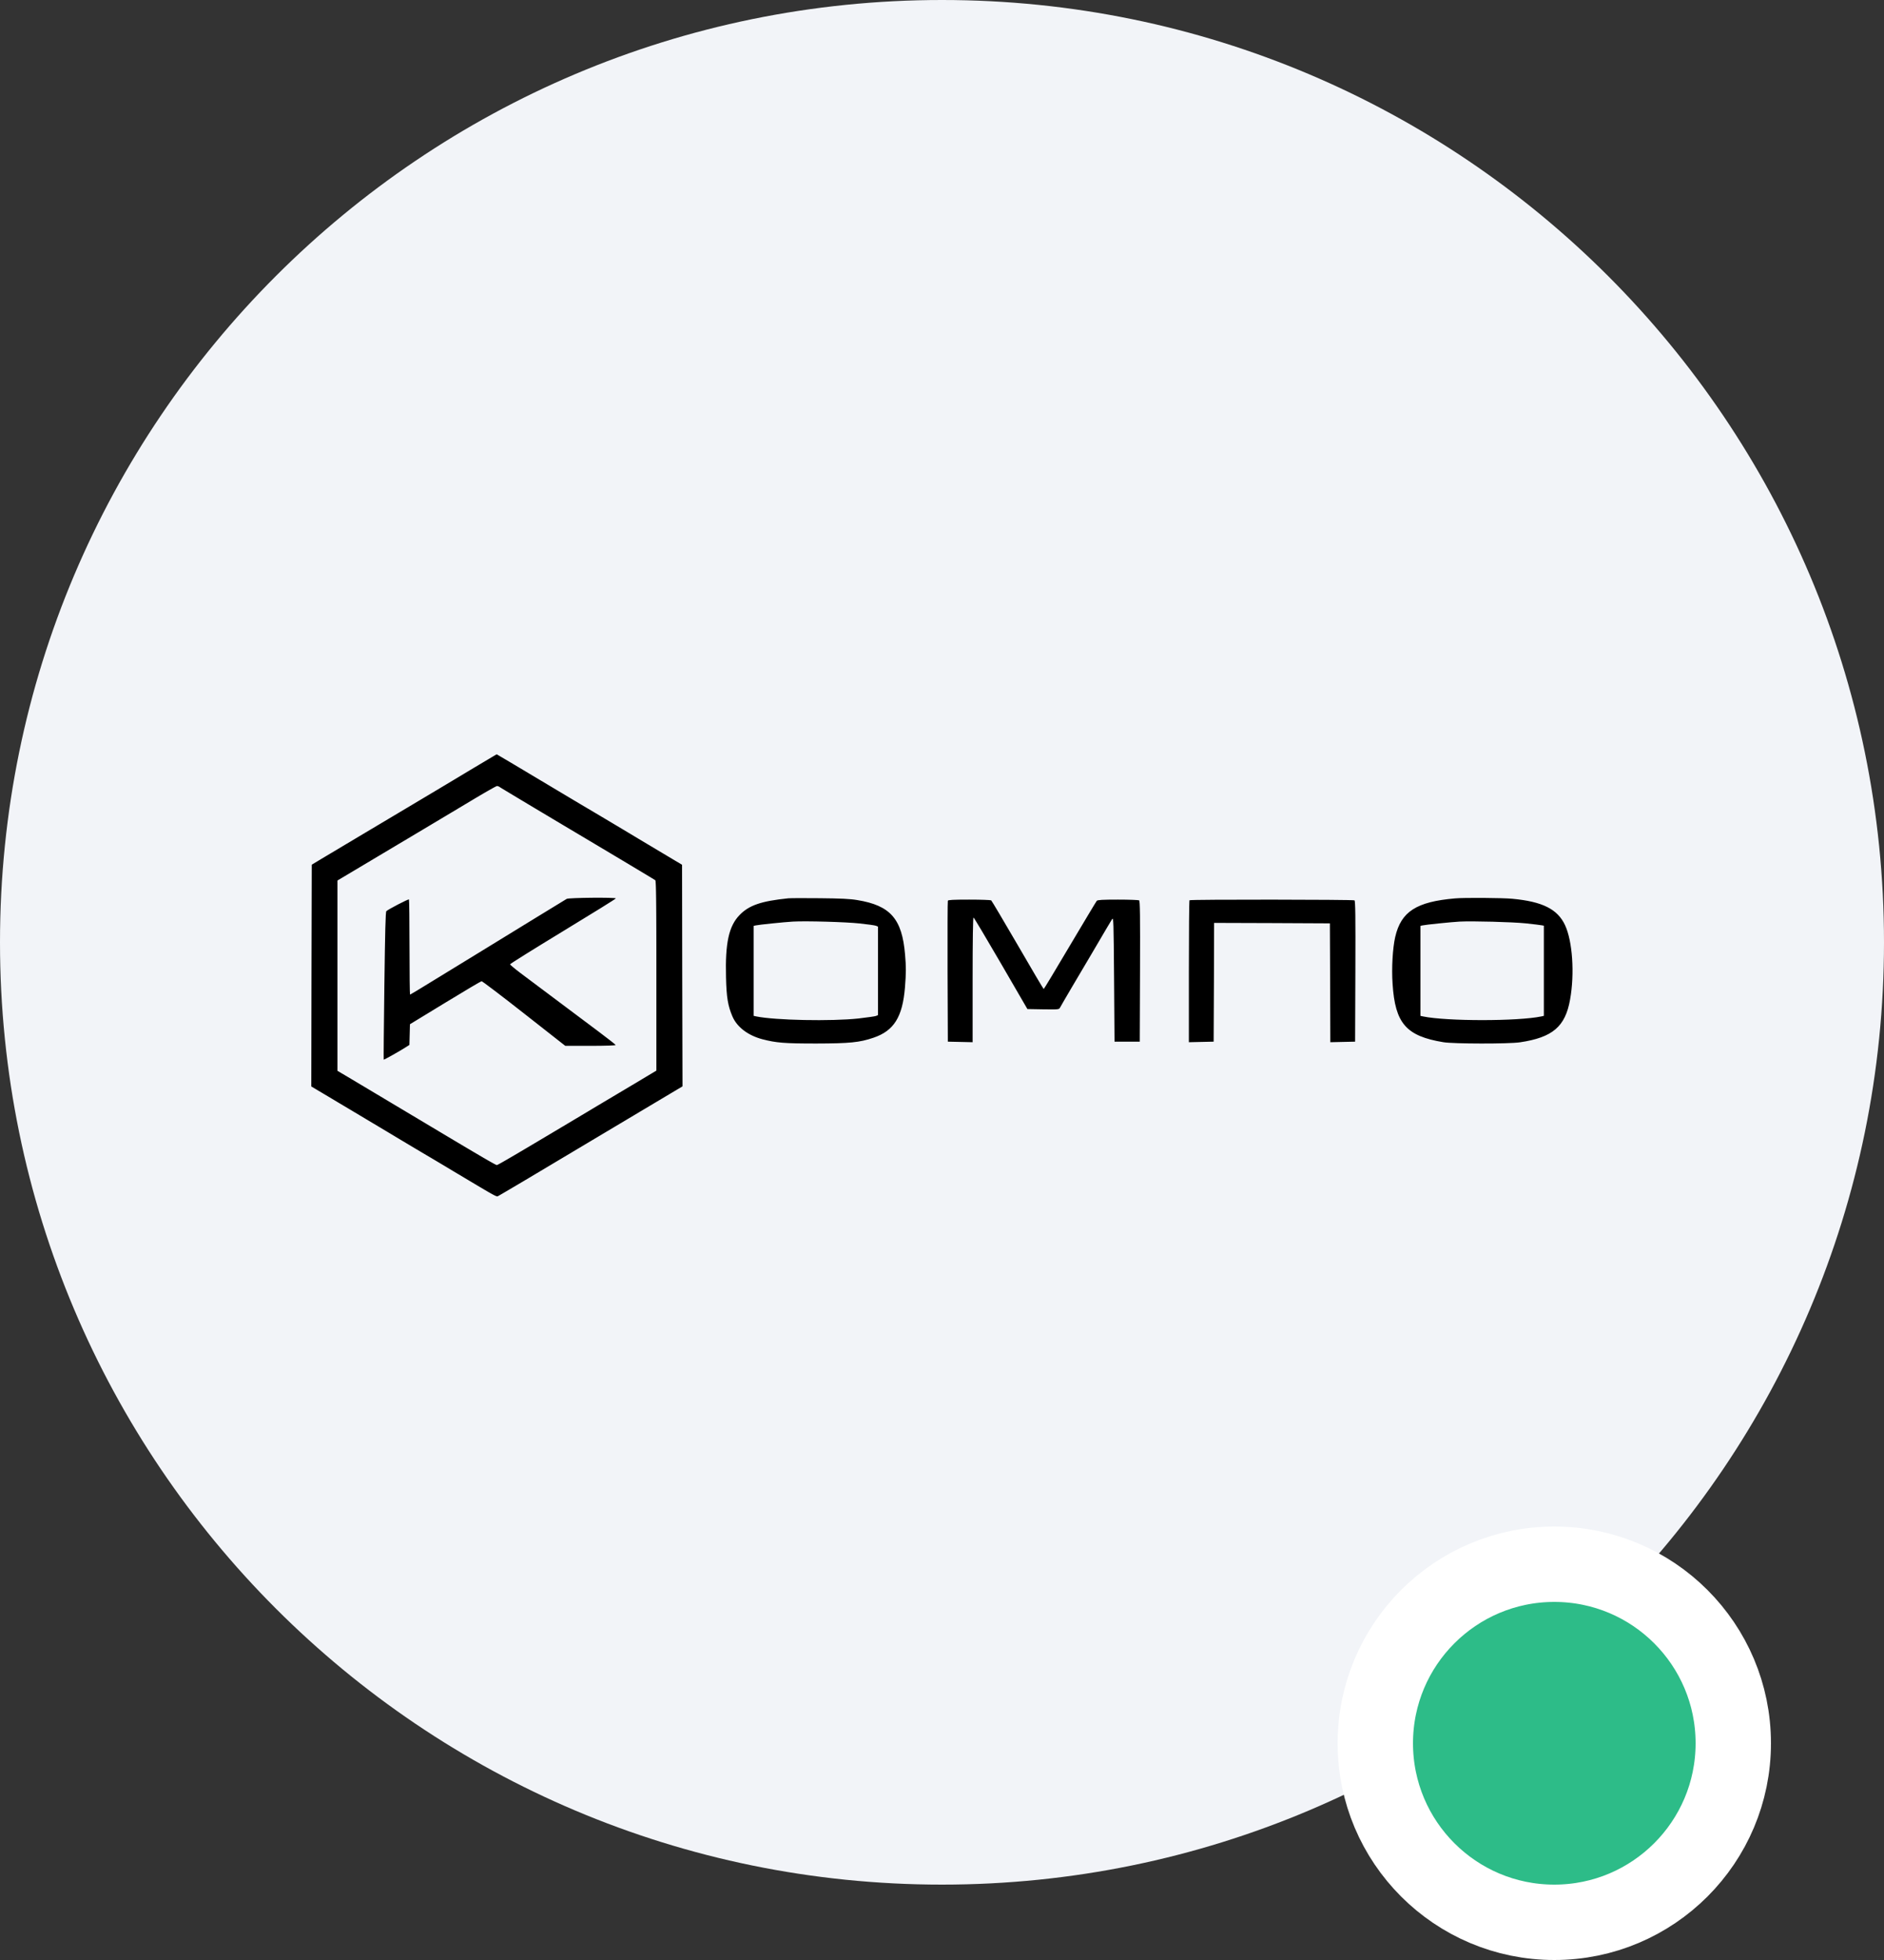
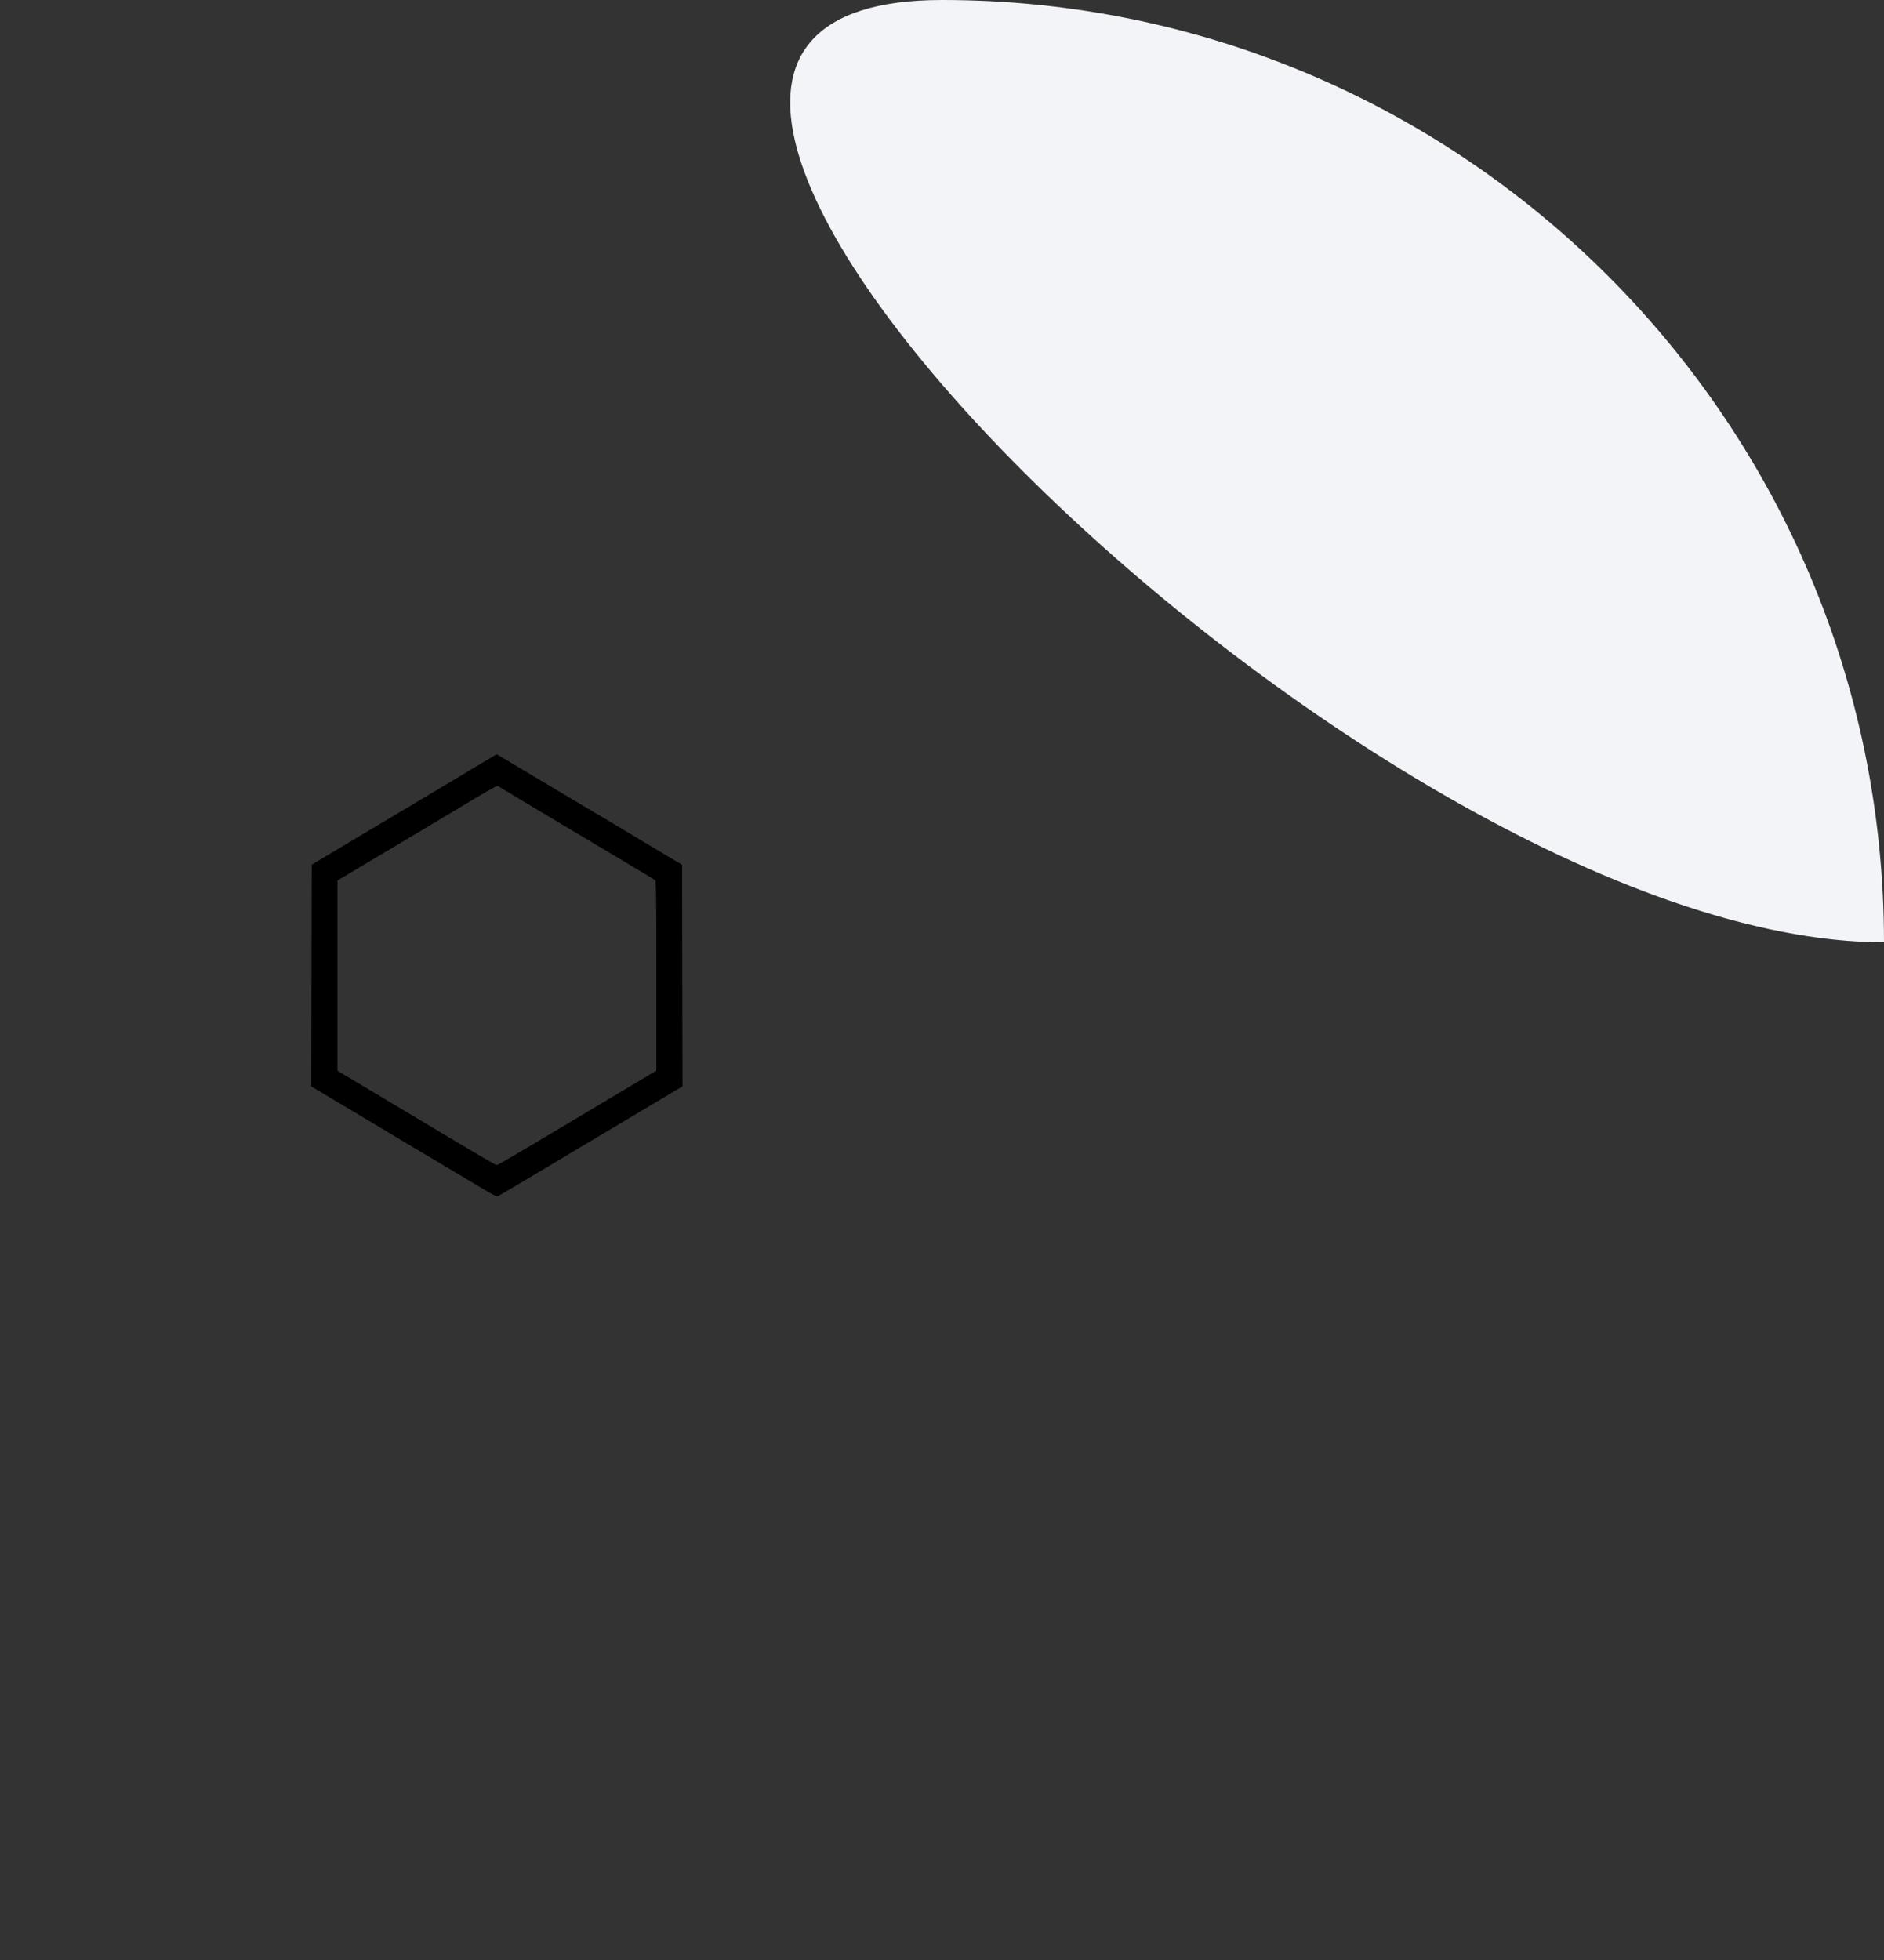
<svg xmlns="http://www.w3.org/2000/svg" width="200" height="208" fill="none">
  <rect width="100%" height="100%" fill="#333333" stroke="none" />
  <g clip-path="url(#a)">
-     <path fill="#F2F4F8" d="M200 100C200 44.772 155.228 0 100 0S0 44.772 0 100s44.772 100 100 100 100-44.772 100-100" />
+     <path fill="#F2F4F8" d="M200 100C200 44.772 155.228 0 100 0s44.772 100 100 100 100-44.772 100-100" />
    <g clip-path="url(#b)">
      <g fill="#000" clip-path="url(#c)">
        <path d="M49.928 81.71c-1.52.92-5.461 3.272-8.751 5.229s-6.447 3.845-7.03 4.19l-1.052.633-.029 11.773-.02 11.762.498.297c.278.168 1.368.81 2.42 1.443 1.052.622 3.31 1.977 5.022 2.995a684 684 0 0 0 4.304 2.57c.66.385 1.932 1.146 2.821 1.68 4.84 2.886 4.562 2.738 4.802 2.629.114-.059 1.903-1.107 3.969-2.342l11.009-6.564 4.562-2.718-.029-11.762-.019-11.753-4.686-2.797a898 898 0 0 0-6.074-3.618c-.765-.454-3.08-1.838-5.136-3.064a435 435 0 0 0-3.778-2.244c-.02 0-1.272.752-2.803 1.661m3.157 1.839c.162.108 3.52 2.125 8.273 4.952 4.897 2.915 8.101 4.833 8.206 4.912.087.08.115 2.234.115 10.151v10.053l-2.793 1.67c-1.54.919-3.558 2.115-4.476 2.669-7.881 4.705-9.555 5.683-9.67 5.683-.124 0-1.913-1.047-6.972-4.072-3.778-2.254-9.163-5.476-9.546-5.693l-.401-.238V93.443l4.313-2.57c2.372-1.414 5.031-2.995 5.902-3.519.88-.524 2.716-1.621 4.084-2.441s2.553-1.493 2.63-1.493c.086-.01.23.05.335.129" />
-         <path d="M60.162 95.39c-.105.06-1.55.94-3.204 1.957s-4.285 2.63-5.834 3.578c-1.55.949-3.884 2.382-5.184 3.173-1.292.801-2.382 1.453-2.41 1.453-.03 0-.058-2.263-.058-5.021 0-2.768-.029-5.05-.058-5.08-.057-.06-2.2 1.047-2.4 1.245-.086.079-.134 2.105-.21 7.917-.058 4.29-.087 7.819-.068 7.838.039.03 1.75-.929 2.372-1.334l.354-.227.029-1.097.029-1.098 3.73-2.273c2.056-1.255 3.797-2.283 3.874-2.293.076 0 2.113 1.542 4.514 3.43l4.371 3.43h2.688c1.568 0 2.678-.04 2.659-.089-.01-.05-.823-.682-1.798-1.414-2.583-1.927-7.05-5.278-8.312-6.227-.603-.455-1.09-.87-1.1-.919 0-.059 2.525-1.631 5.614-3.51 3.09-1.877 5.615-3.439 5.615-3.488 0-.119-4.993-.08-5.213.05M83.691 95.33c-2.898.297-4.18.742-5.184 1.78-1.138 1.176-1.53 2.965-1.435 6.603.048 2.135.201 3.024.68 4.151.487 1.137 1.654 2.017 3.175 2.422 1.482.385 2.343.454 5.73.454 3.548-.009 4.58-.108 6.063-.612 2.171-.732 3.09-2.195 3.348-5.338.124-1.591.124-2.165.01-3.489-.316-3.796-1.56-5.21-5.07-5.782-.746-.129-1.779-.178-3.97-.198-1.625-.02-3.136-.01-3.347.01M91.247 98c.842.088 1.626.197 1.75.247l.21.089v9.39l-.21.089c-.124.049-.946.158-1.846.267-2.898.316-8.856.197-10.874-.218l-.268-.059v-9.548l.22-.05c.268-.069 3.06-.356 3.94-.405 1.406-.08 5.615.04 7.078.198M154.47 95.34c-4.123.356-5.739 1.404-6.361 4.103-.268 1.176-.392 3.291-.277 4.962.268 4.2 1.434 5.545 5.394 6.197 1.052.178 6.954.188 8.13.01 3.463-.514 4.811-1.661 5.318-4.537.497-2.758.258-6.198-.536-7.898-.793-1.7-2.4-2.5-5.595-2.797-.995-.099-5.136-.128-6.073-.04m7.508 2.65c.813.089 1.578.178 1.702.207l.211.04v9.568l-.258.059c-2.487.524-10.062.524-12.578 0l-.268-.059v-9.549l.22-.049c.268-.07 3.061-.356 3.941-.405 1.358-.07 5.595.04 7.03.188M100.62 95.588c-.029.069-.038 3.46-.029 7.541l.029 7.414 1.32.029 1.31.03v-6.642c0-4.181.039-6.613.096-6.593.048.01 1.358 2.204 2.908 4.873l2.812 4.843 1.683.03c1.655.02 1.674.02 1.789-.198.067-.128.65-1.137 1.31-2.253 1.301-2.185 2.994-5.071 3.644-6.178.23-.386.478-.8.564-.94.153-.227.163.169.211 6.376l.048 6.623h2.678l.028-7.453c.02-5.901 0-7.473-.095-7.542-.067-.04-1.081-.079-2.248-.079-1.635 0-2.152.03-2.248.129-.067.079-1.348 2.214-2.85 4.744-1.501 2.54-2.754 4.616-2.783 4.616s-1.282-2.105-2.764-4.675c-1.492-2.56-2.755-4.695-2.812-4.735-.058-.04-1.11-.079-2.334-.079-1.693 0-2.238.03-2.267.119M126.274 95.538c-.038.03-.067 3.44-.067 7.562v7.502l1.32-.03 1.31-.029.029-6.306.019-6.297 6.15.02 6.141.03.028 6.306.019 6.306 1.32-.03 1.311-.029.028-7.453c.02-5.901 0-7.473-.095-7.542-.153-.089-17.427-.109-17.513-.01" />
      </g>
    </g>
-     <path fill="#2DBC88" stroke="#fff" stroke-width="8" d="M165 204c10.493 0 19-8.507 19-19s-8.507-19-19-19-19 8.507-19 19 8.507 19 19 19Z" />
  </g>
  <defs>
    <clipPath id="a">
      <path fill="#fff" d="M0 0h200v208H0z" />
    </clipPath>
    <clipPath id="b">
      <path fill="#fff" d="M33 80h134v47H33z" />
    </clipPath>
    <clipPath id="c">
      <path fill="#fff" d="M33 80h134v47H33z" />
    </clipPath>
  </defs>
</svg>